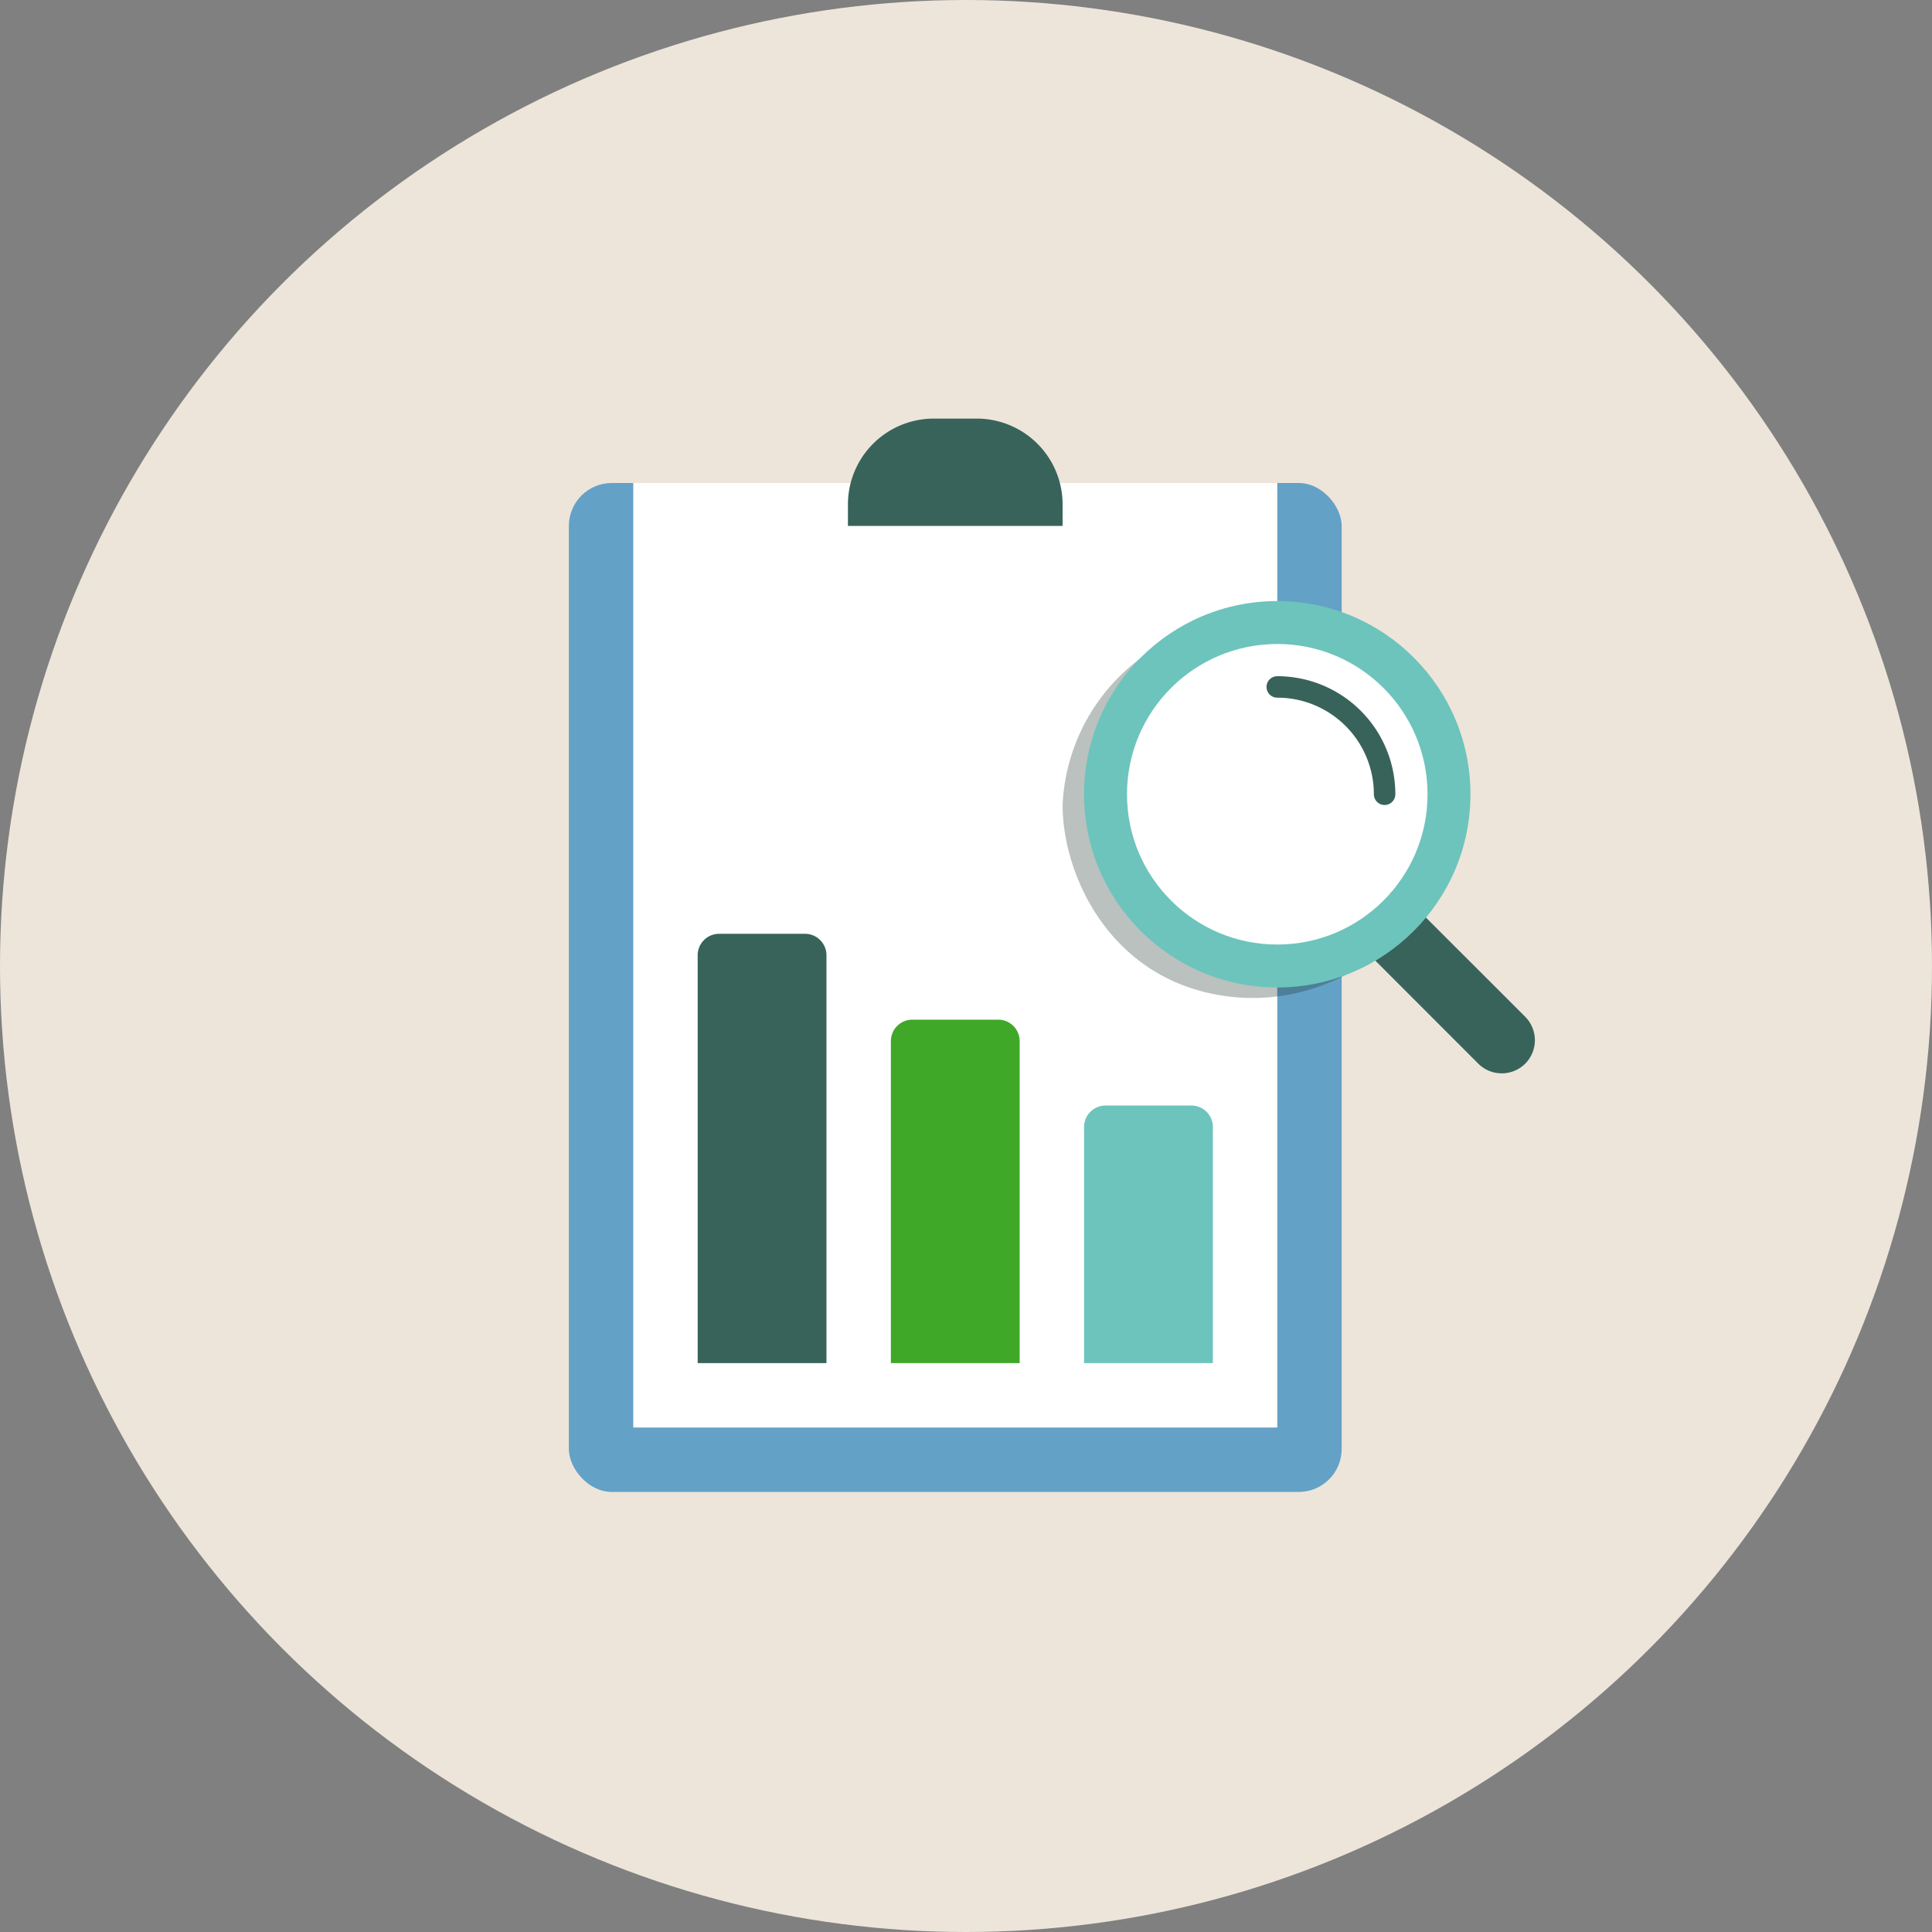
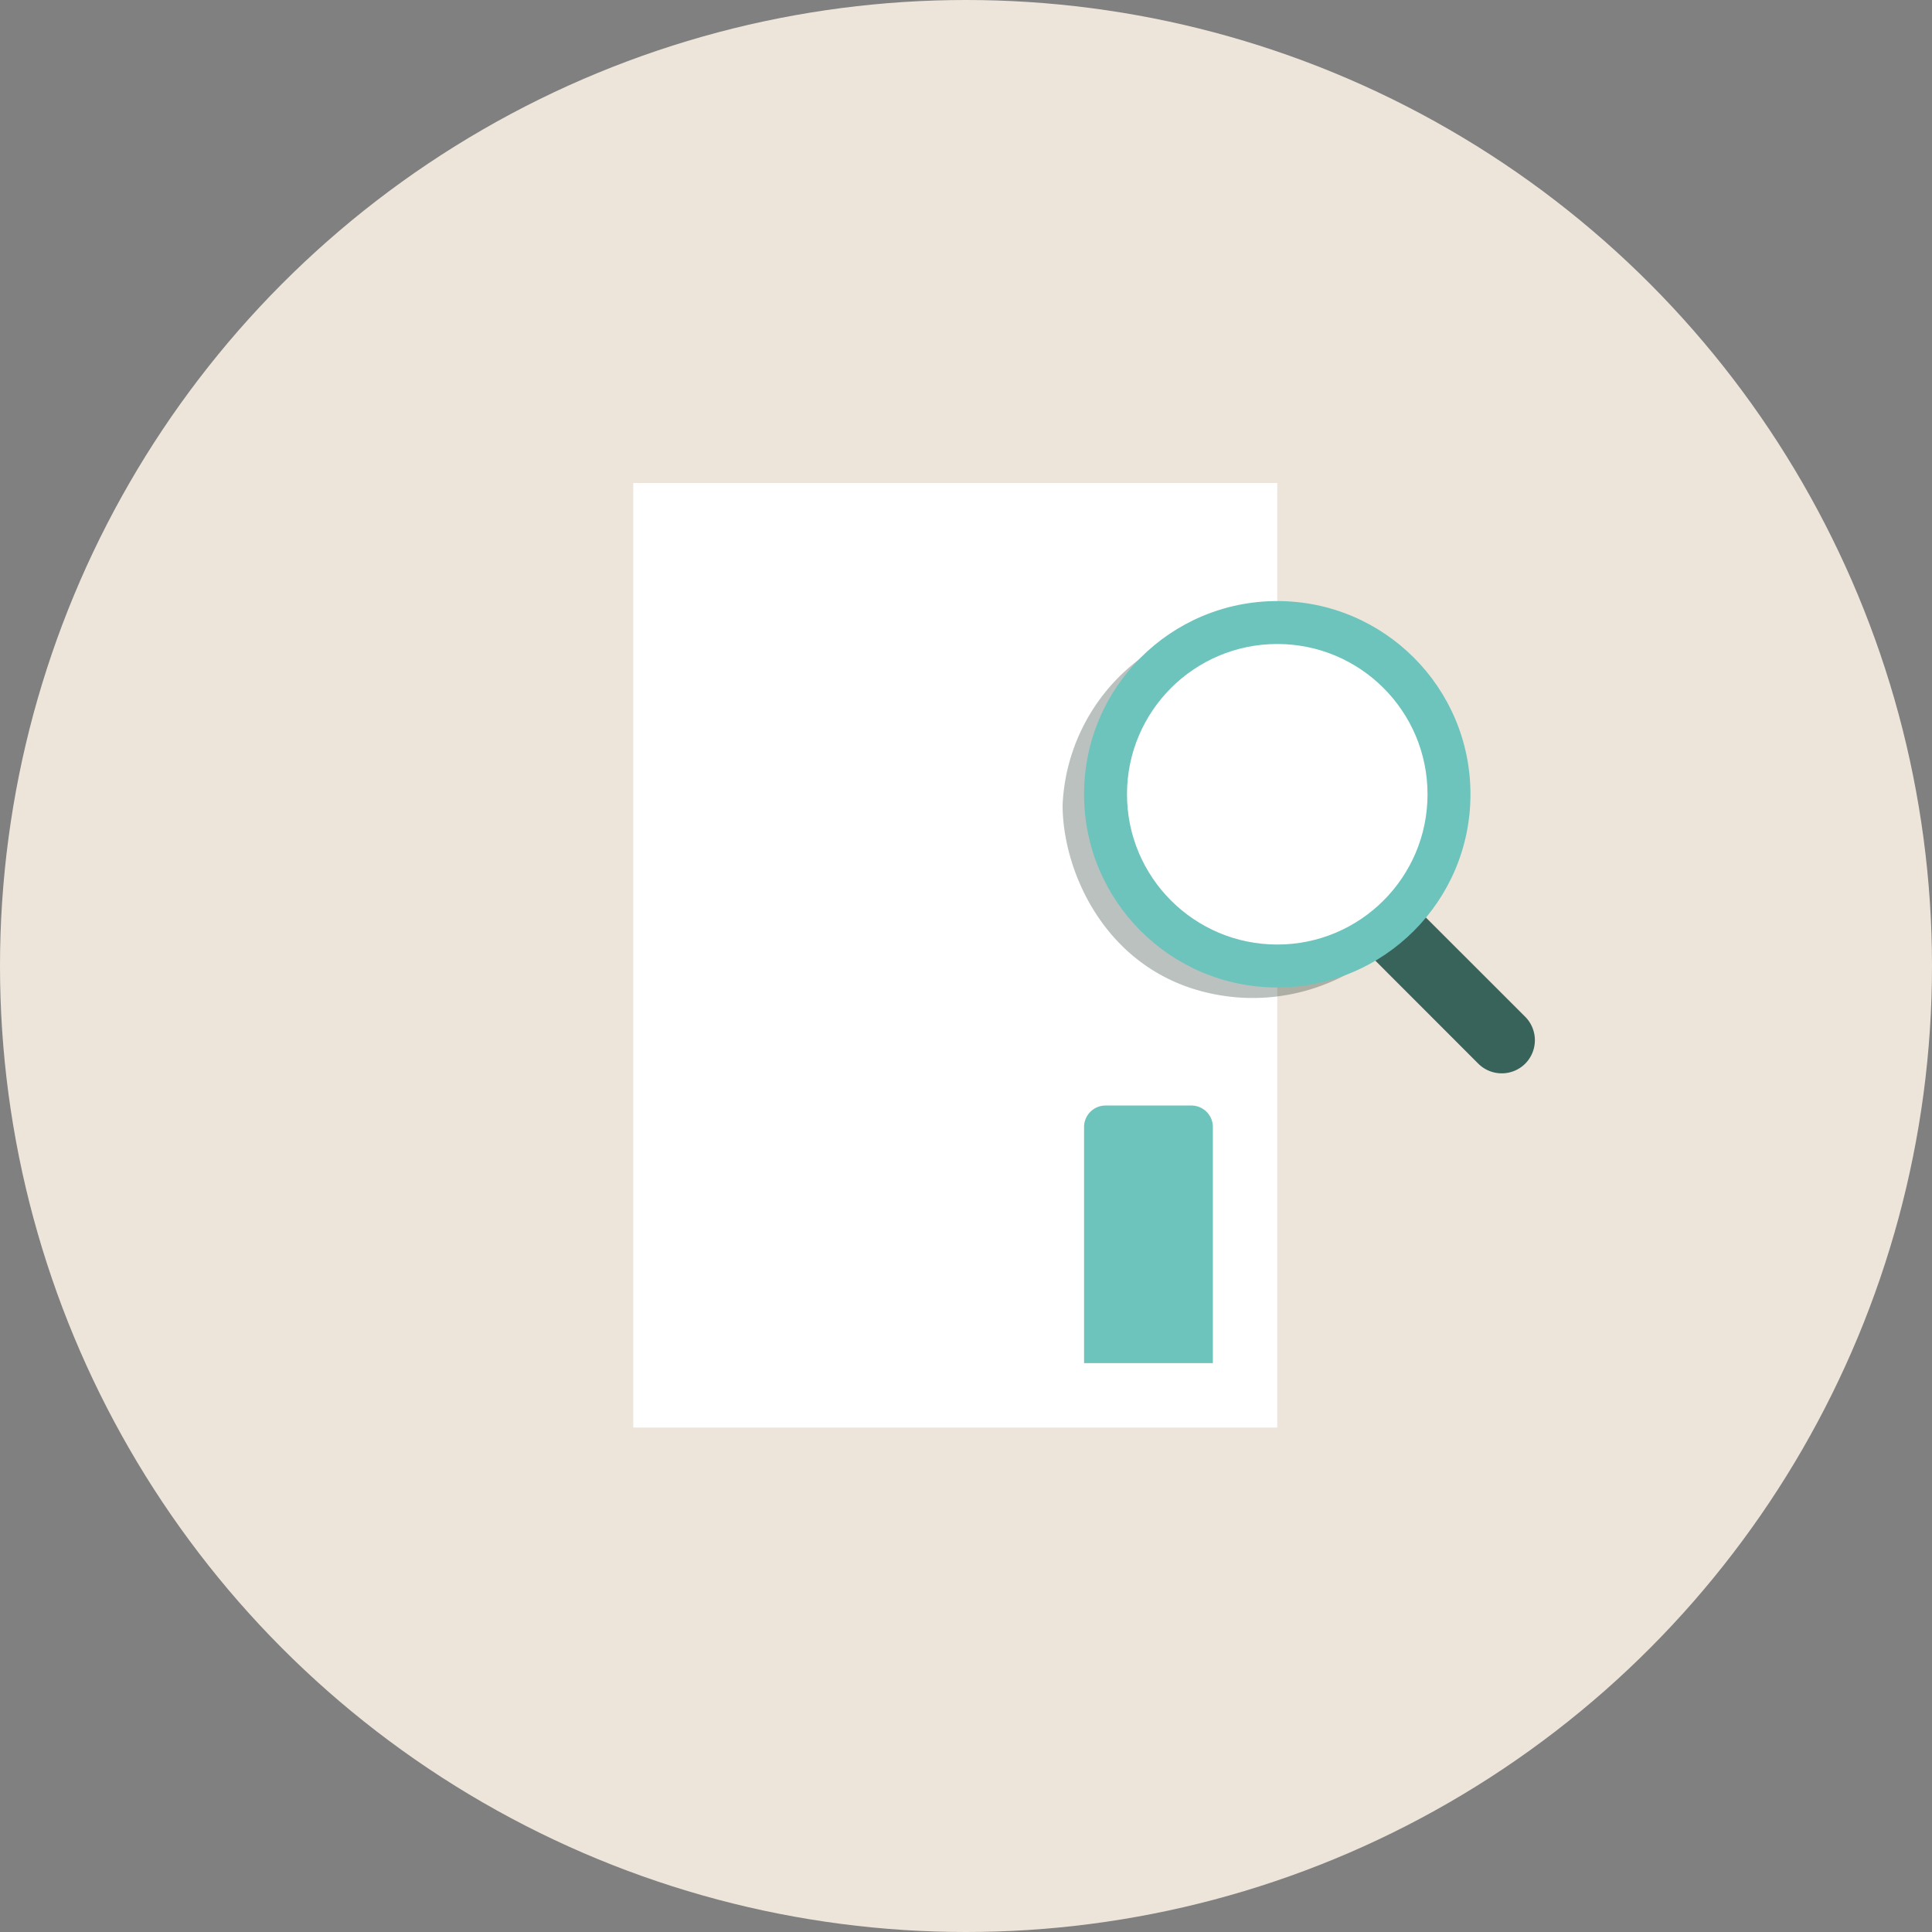
<svg xmlns="http://www.w3.org/2000/svg" viewBox="0 0 180 180">
  <rect x="0" y="0" width="180" height="180" fill="#808080" stroke="none" />
  <defs>
    <style>.cls-1{fill:#ede5da;}.cls-2{fill:#64a1c6;}.cls-3{fill:#fff;}.cls-4{fill:#38635a;}.cls-5{fill:#6dc4bc;}.cls-6{fill:#40a829;}.cls-7{opacity:0.3;}.cls-8{fill:#183028;}</style>
  </defs>
  <g id="BG">
    <circle class="cls-1" cx="90" cy="90" r="90" />
  </g>
  <g id="Icons">
-     <rect class="cls-2" x="53" y="45" width="72" height="94" rx="4" />
    <rect class="cls-3" x="59" y="45" width="60" height="88" />
-     <path class="cls-4" d="M87,39h4a8,8,0,0,1,8,8v2a0,0,0,0,1,0,0H79a0,0,0,0,1,0,0V47a8,8,0,0,1,8-8Z" />
    <path class="cls-5" d="M101,103h12a0,0,0,0,1,0,0v22a2,2,0,0,1-2,2h-8a2,2,0,0,1-2-2V103A0,0,0,0,1,101,103Z" transform="translate(214 230) rotate(-180)" />
-     <path class="cls-6" d="M83,95H95a0,0,0,0,1,0,0v30a2,2,0,0,1-2,2H85a2,2,0,0,1-2-2V95A0,0,0,0,1,83,95Z" transform="translate(178 222) rotate(-180)" />
-     <path class="cls-4" d="M65,87H77a0,0,0,0,1,0,0v38a2,2,0,0,1-2,2H67a2,2,0,0,1-2-2V87A0,0,0,0,1,65,87Z" transform="translate(142 214) rotate(-180)" />
    <path class="cls-4" d="M125.36,78,121,82.36,137.73,99.1a3.1,3.1,0,0,0,4.37,0h0a3.1,3.1,0,0,0,0-4.37Z" />
    <g class="cls-7">
      <path class="cls-8" d="M99,75c0,6.31,4.12,15.59,14,17.6,10.56,2.17,21-5.23,22-16A18,18,0,1,0,99,75Z" />
    </g>
    <circle class="cls-5" cx="119" cy="74" r="18" />
    <circle class="cls-3" cx="119" cy="74" r="14" />
-     <path class="cls-4" d="M129,75a1,1,0,0,1-1-1,9,9,0,0,0-9-9,1,1,0,0,1,0-2,11,11,0,0,1,11,11A1,1,0,0,1,129,75Z" />
  </g>
</svg>